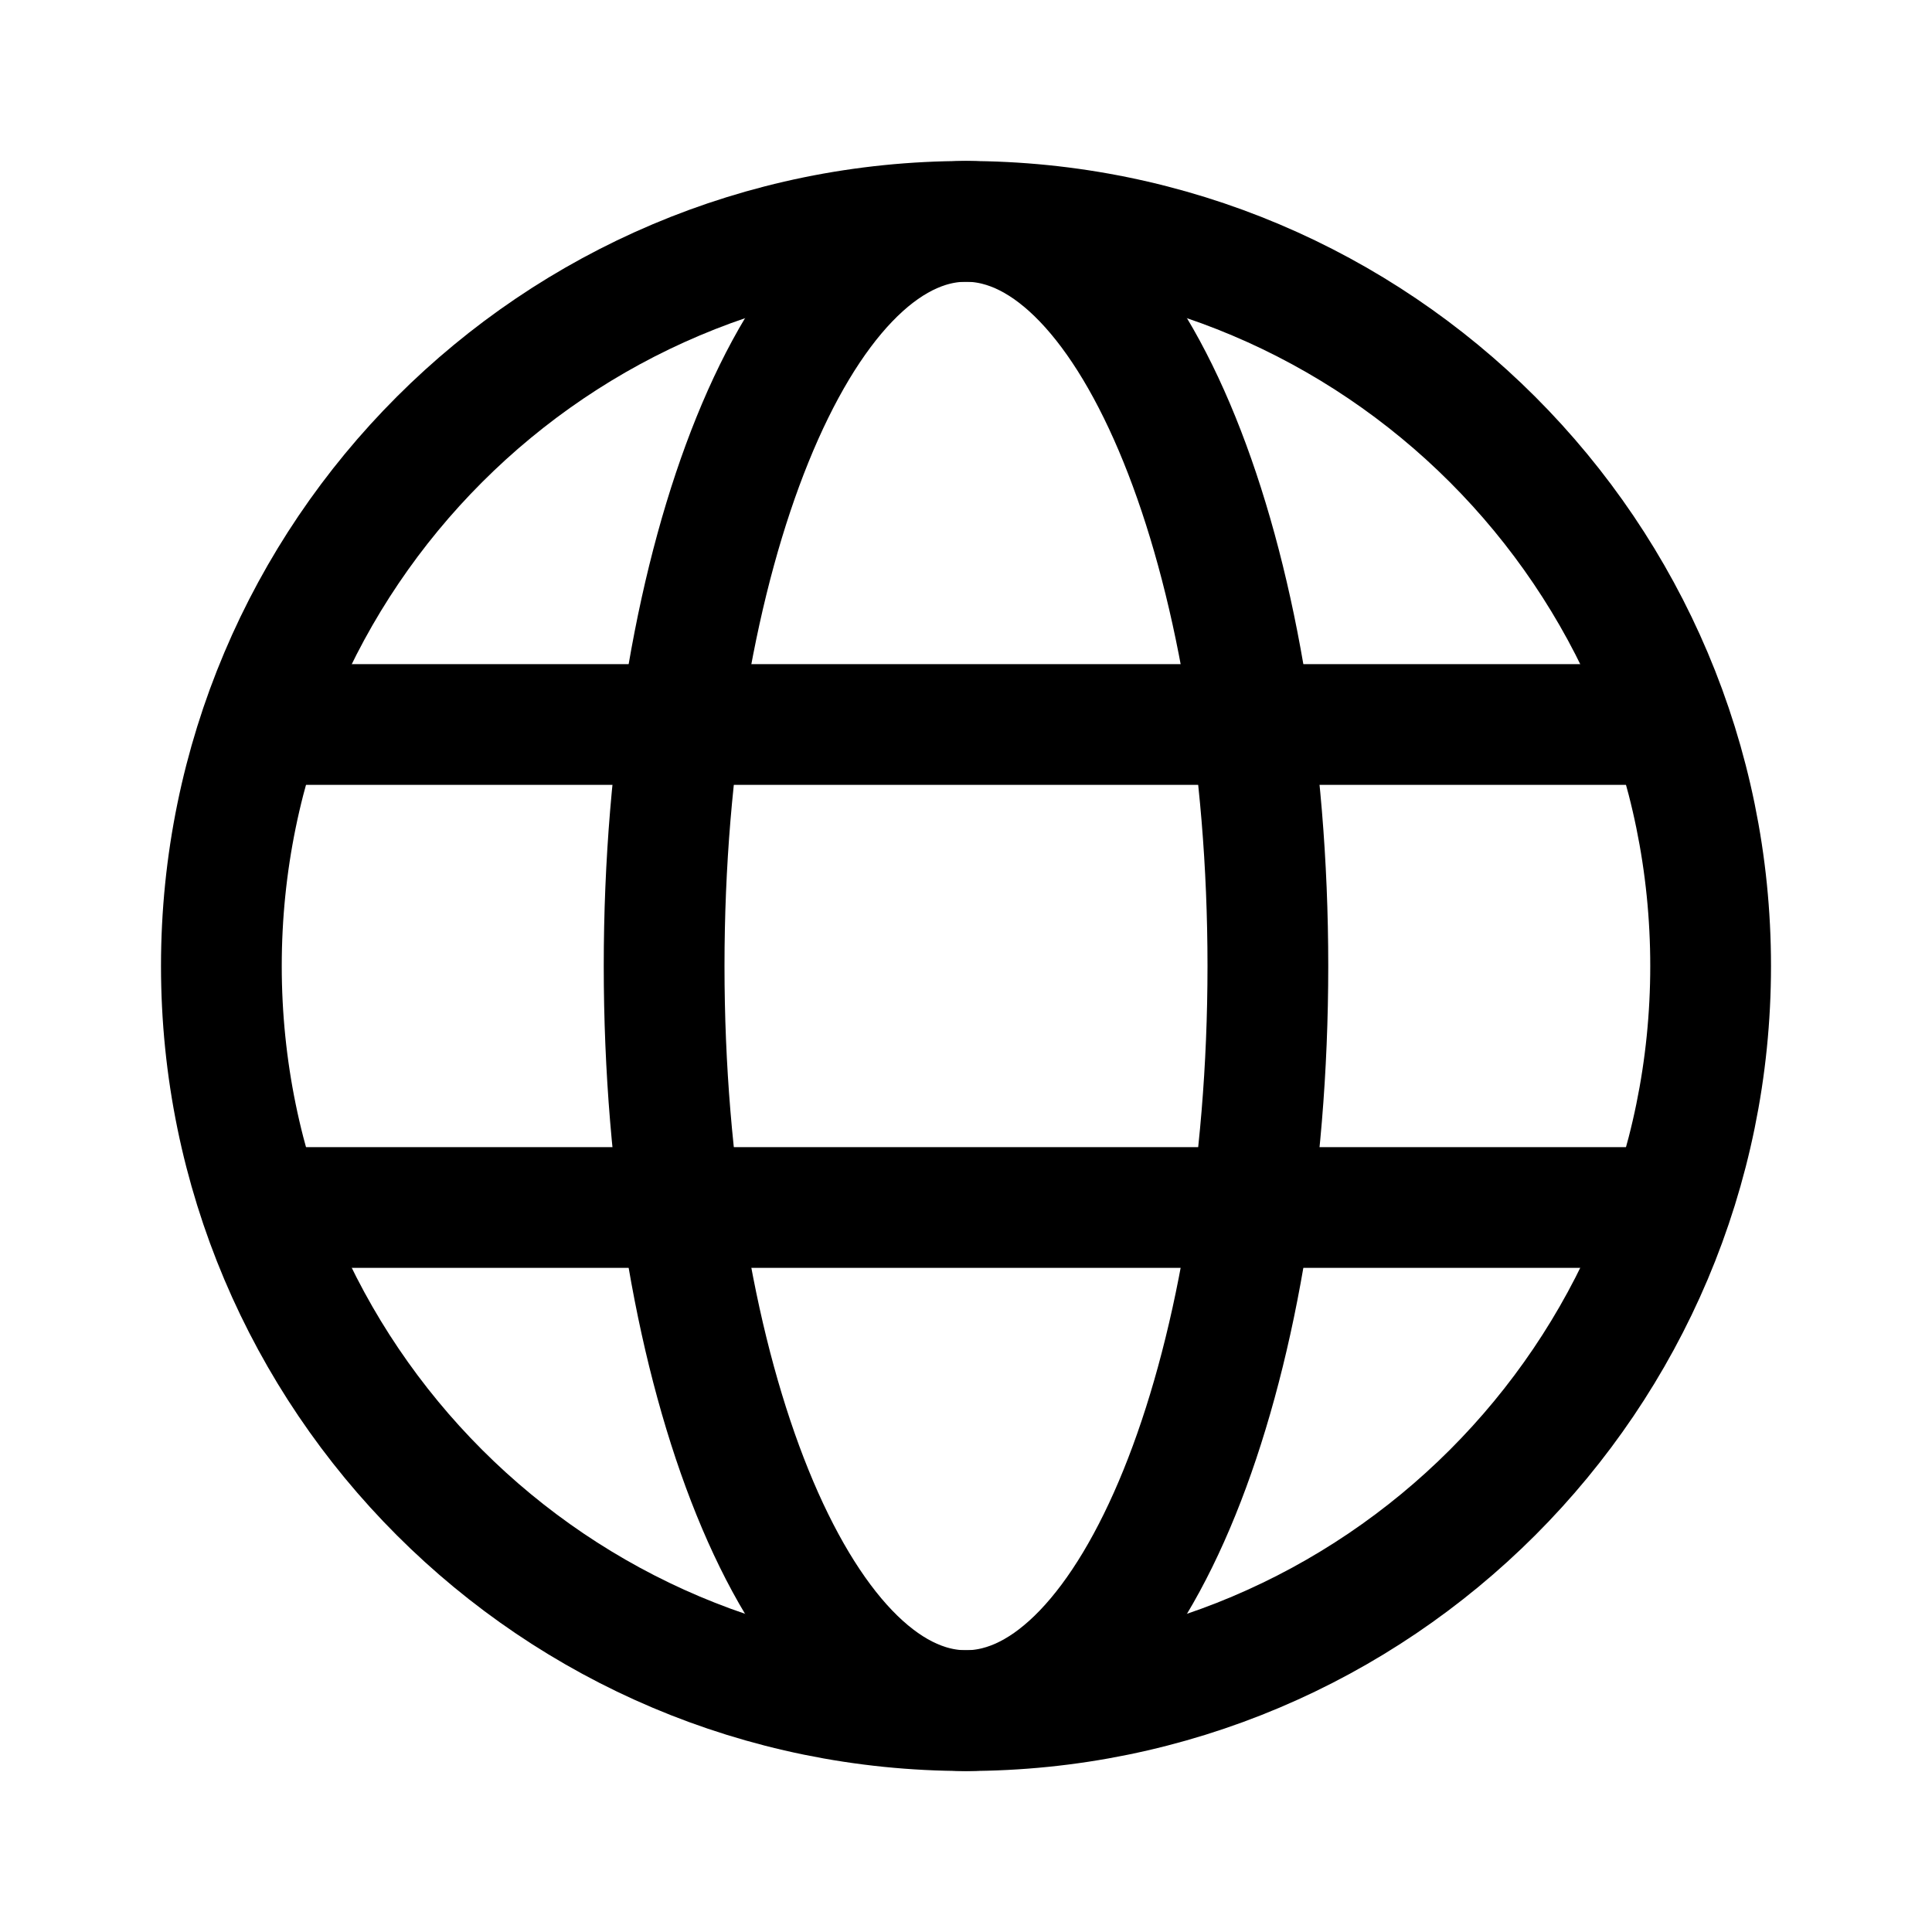
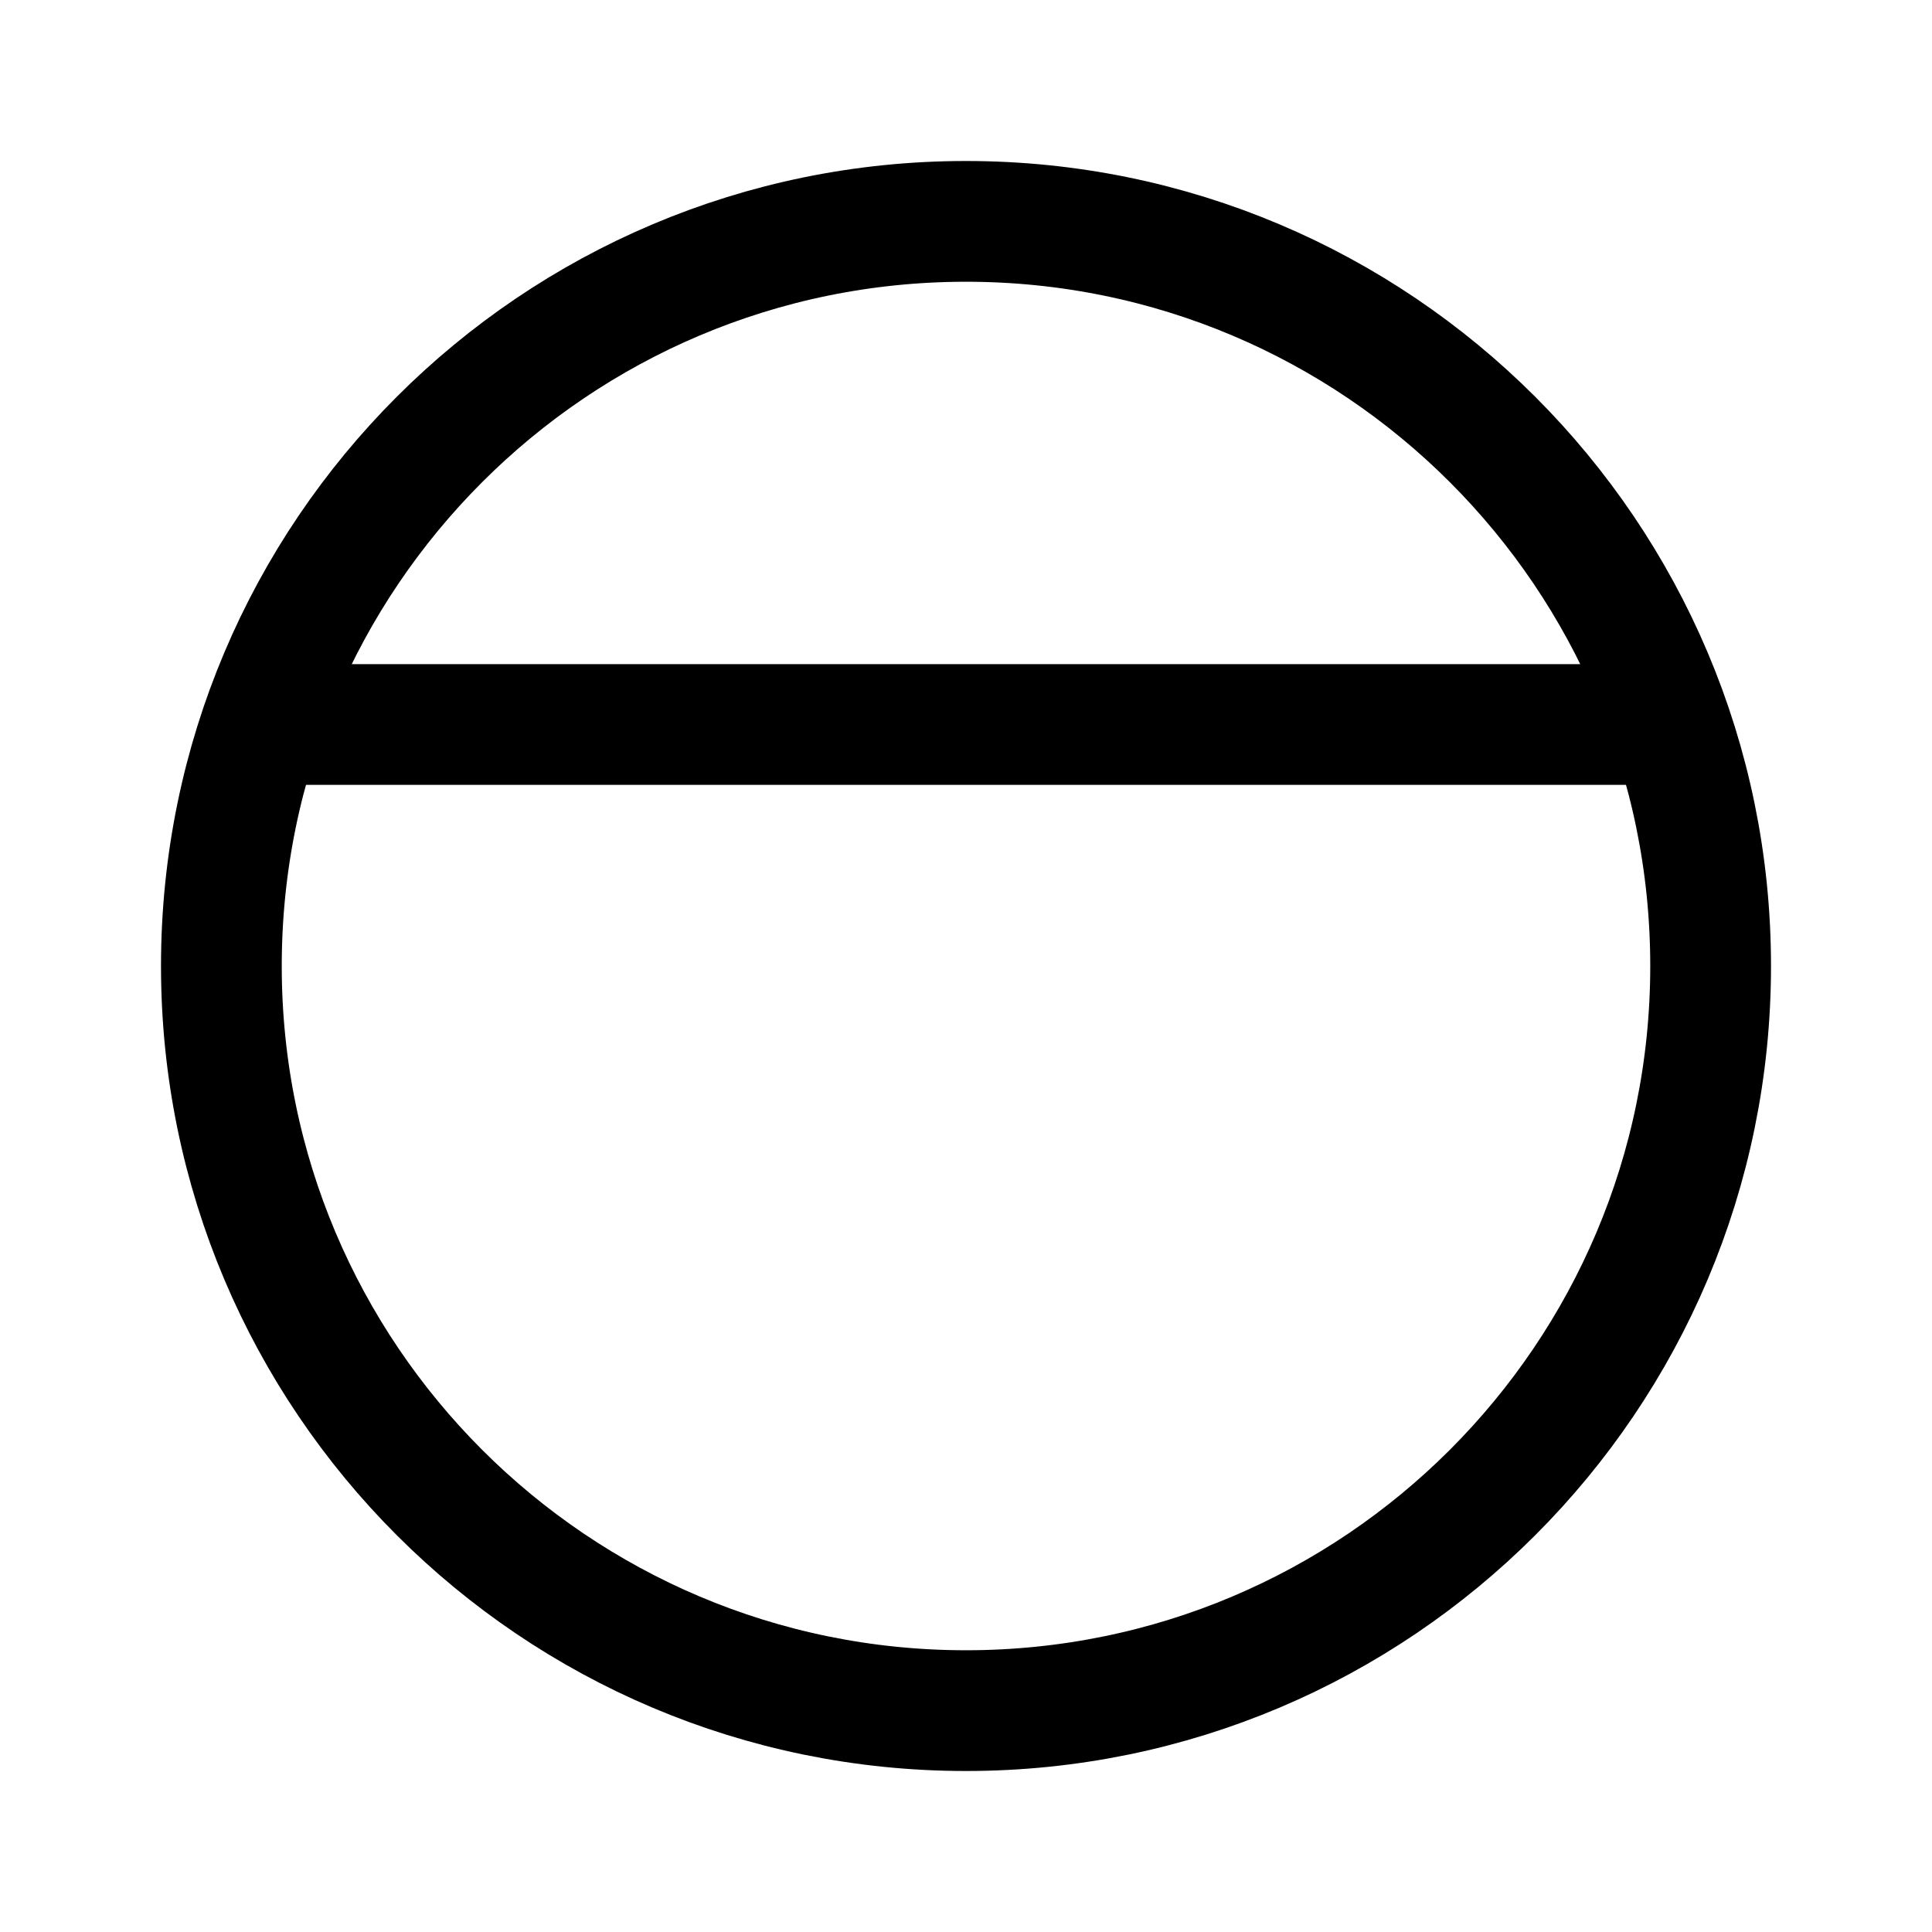
<svg xmlns="http://www.w3.org/2000/svg" width="60" height="60" viewBox="0 0 60 60" fill="none">
  <path d="M30 53.125C42.772 53.125 53.125 42.772 53.125 30C53.125 17.228 42.772 6.875 30 6.875C17.228 6.875 6.875 17.228 6.875 30C6.875 42.772 17.228 53.125 30 53.125Z" stroke="black" stroke-width="3.75" />
-   <path d="M30 53.125C35.178 53.125 39.375 42.772 39.375 30C39.375 17.228 35.178 6.875 30 6.875C24.822 6.875 20.625 17.228 20.625 30C20.625 42.772 24.822 53.125 30 53.125Z" stroke="black" stroke-width="3.75" />
-   <path d="M8.75 22.5H51.25M8.75 37.5H51.25" stroke="black" stroke-width="3.75" stroke-linecap="round" stroke-linejoin="round" />
+   <path d="M8.75 22.5H51.25M8.75 37.5" stroke="black" stroke-width="3.75" stroke-linecap="round" stroke-linejoin="round" />
</svg>